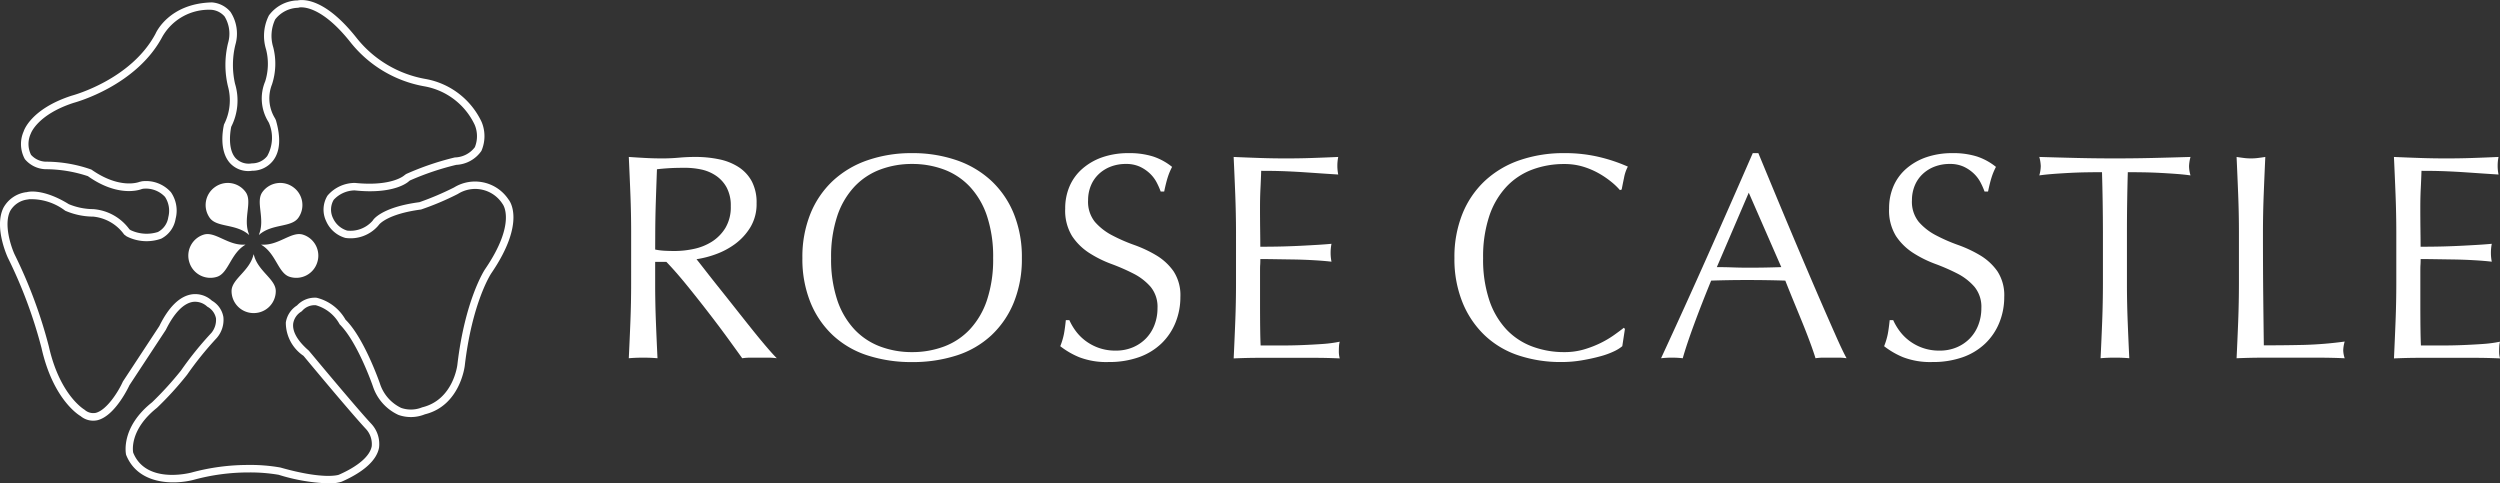
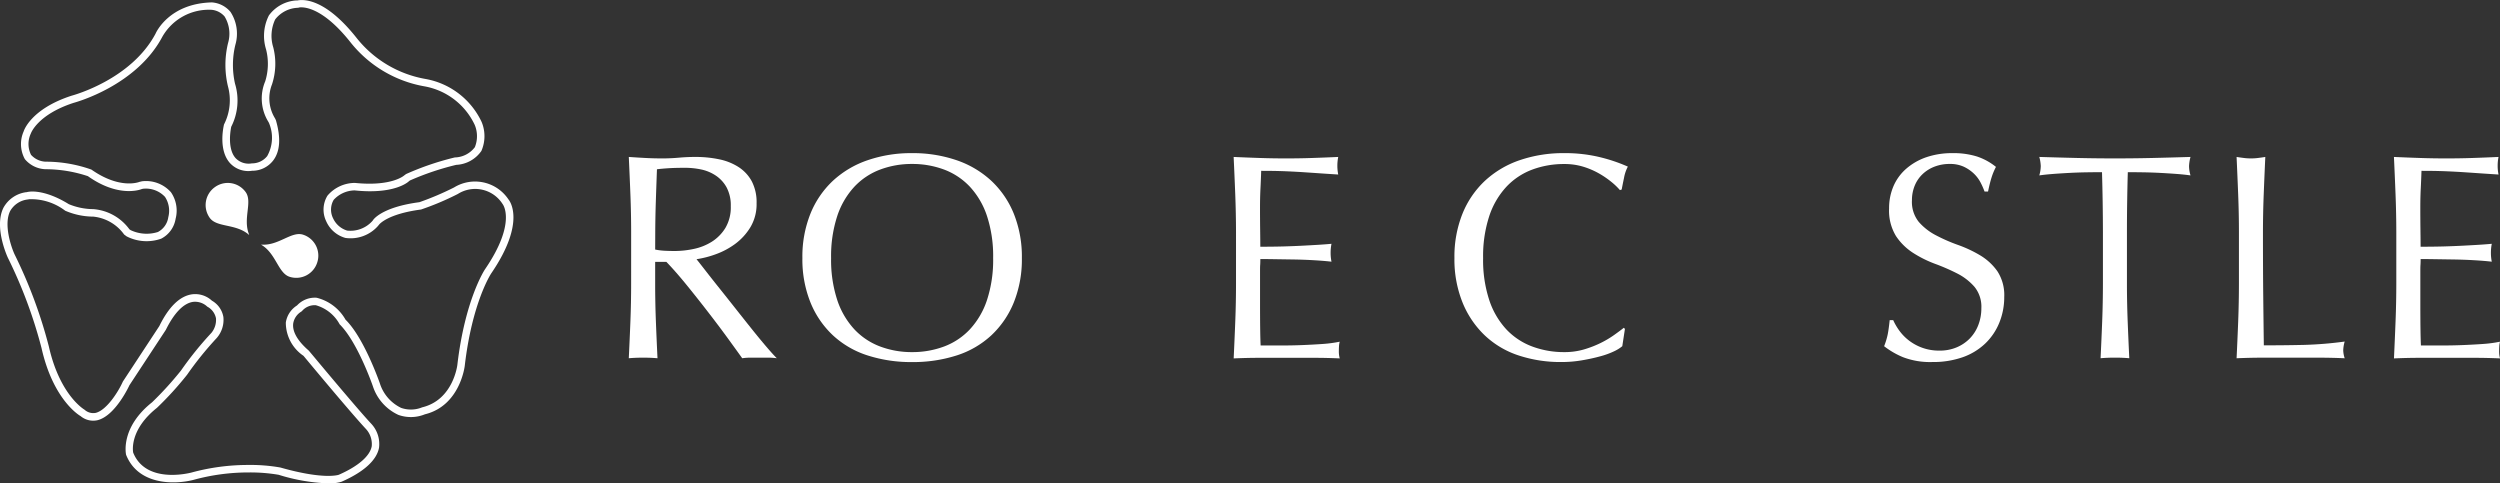
<svg xmlns="http://www.w3.org/2000/svg" width="223.525" height="43.218" viewBox="0 0 223.525 43.218">
  <rect x="0" y="0" width="223.525" height="43.218" fill="#333333" stroke="none" />
  <g id="Group_5897" data-name="Group 5897" transform="translate(528.033 -31.146)">
    <path id="Path_16530" data-name="Path 16530" d="M-498.684,74.364a16.722,16.722,0,0,1-4.432-.766,15.079,15.079,0,0,0-2.664-.211,18.6,18.6,0,0,0-4.964.667c-1.734.44-4.939.459-6.014-2.242-.036-.154-.476-2.473,2.319-4.694a29.847,29.847,0,0,0,2.586-2.839,30.476,30.476,0,0,1,2.721-3.37,1.823,1.823,0,0,0,.41-1.3,1.5,1.5,0,0,0-.775-1.043,1.586,1.586,0,0,0-1.271-.43c-.847.119-1.691.986-2.436,2.5l-3.255,4.951h0s-1.225,2.7-2.833,3.124a1.754,1.754,0,0,1-1.538-.364h0c-.006,0-2.424-1.342-3.489-6.077a41.8,41.8,0,0,0-3.008-8.074c-.011-.024-1.277-2.723-.394-4.482a2.727,2.727,0,0,1,2.053-1.387l0,.008c.481-.145,1.84-.14,3.787,1.065h0a5.779,5.779,0,0,0,2.183.444,4.409,4.409,0,0,1,3.233,1.8l.106.076a3.337,3.337,0,0,0,2.444.169,1.771,1.771,0,0,0,.929-1.325,2.255,2.255,0,0,0-.294-1.814,2.335,2.335,0,0,0-1.982-.725l-.112.029c-.157.068-2.1.757-4.8-1.157h0a12.091,12.091,0,0,0-3.809-.622,2.514,2.514,0,0,1-1.826-.9,2.791,2.791,0,0,1-.107-2.483c0-.007.587-1.987,4.281-3.188.234-.063,5.349-1.472,7.512-5.551.036-.086,1.2-2.7,5.035-2.792h0a2.389,2.389,0,0,1,1.659.844,3.553,3.553,0,0,1,.438,2.954,7.623,7.623,0,0,0-.028,3.474,5.169,5.169,0,0,1-.342,3.851c0,.029-.422,1.888.393,2.8a1.61,1.61,0,0,0,1.451.469h0a1.725,1.725,0,0,0,1.375-.652,3.351,3.351,0,0,0,.153-2.972l-.039-.075a3.961,3.961,0,0,1-.293-3.633,5.238,5.238,0,0,0,.078-2.855,4.052,4.052,0,0,1,.252-3.039,3.294,3.294,0,0,1,2.49-1.344l0,.015c.55-.128,2.509-.254,5.355,3.345a10.1,10.1,0,0,0,6.163,3.664,6.871,6.871,0,0,1,5.014,3.847,3.308,3.308,0,0,1-.022,2.586,2.9,2.9,0,0,1-2.253,1.246,24.477,24.477,0,0,0-4.146,1.4l-.087.07c-.1.1-1.36,1.183-4.845.814a2.6,2.6,0,0,0-1.876.844,1.735,1.735,0,0,0-.051,1.657h0a2.034,2.034,0,0,0,1.254,1.092,2.63,2.63,0,0,0,2.253-.854l.059-.076h0c-.006,0,.705-1.158,4.149-1.609a25.792,25.792,0,0,0,3.1-1.319,3.589,3.589,0,0,1,4.864,1.073c.053.059,1.643,1.951-1.539,6.607-.067.1-1.717,2.659-2.368,8.25,0,.017-.405,3.581-3.562,4.353a3.325,3.325,0,0,1-2.372.055,4.282,4.282,0,0,1-2.287-2.574c-.063-.178-1.388-3.967-2.967-5.527a3.509,3.509,0,0,0-2.13-1.706,1.484,1.484,0,0,0-1.236.52l-.07.055a1.518,1.518,0,0,0-.716,1.056c-.092.723.389,1.562,1.393,2.428.208.244,4.206,5.058,5.555,6.507a2.654,2.654,0,0,1,.727,2.167c-.205,1.122-1.365,2.177-3.354,3.05A3.7,3.7,0,0,1-498.684,74.364Zm-7.1-1.647a15.318,15.318,0,0,1,2.821.23c3.865,1.1,5.168.667,5.222.648,1.73-.76,2.783-1.668,2.944-2.549a1.989,1.989,0,0,0-.547-1.577c-1.372-1.474-5.382-6.3-5.552-6.507a3.58,3.58,0,0,1-1.581-2.98,2.182,2.182,0,0,1,1-1.525,2.174,2.174,0,0,1,1.75-.69,4.094,4.094,0,0,1,2.589,1.963c1.637,1.6,3.013,5.534,3.071,5.7a3.641,3.641,0,0,0,1.9,2.185,2.653,2.653,0,0,0,1.882-.05c2.777-.67,3.142-3.772,3.145-3.8.67-5.755,2.4-8.442,2.478-8.553,2.844-4.162,1.587-5.8,1.573-5.813a2.9,2.9,0,0,0-4.011-.909,24.828,24.828,0,0,1-3.289,1.389c-3.042.4-3.751,1.349-3.758,1.36l-.118.142a3.27,3.27,0,0,1-2.882,1.039,2.653,2.653,0,0,1-1.724-1.5,2.388,2.388,0,0,1,.118-2.281,3.226,3.226,0,0,1,2.46-1.138c3.264.335,4.379-.652,4.39-.662l.173-.129a24.986,24.986,0,0,1,4.361-1.487,2.313,2.313,0,0,0,1.794-.919,2.636,2.636,0,0,0-.008-1.981,6.156,6.156,0,0,0-4.5-3.457,10.84,10.84,0,0,1-6.6-3.923c-2.624-3.318-4.351-3.173-4.625-3.124l-.014.011-.086.013a2.678,2.678,0,0,0-2.019,1.037,3.446,3.446,0,0,0-.176,2.491,5.921,5.921,0,0,1-.111,3.32,3.406,3.406,0,0,0,.275,3.044l.074.157c.463,1.606.373,2.806-.25,3.613a2.36,2.36,0,0,1-1.877.909,2.223,2.223,0,0,1-1.981-.689c-1.007-1.124-.62-3.069-.532-3.448a4.757,4.757,0,0,0,.348-3.432A8.242,8.242,0,0,1-507.644,35a2.961,2.961,0,0,0-.31-2.382,1.746,1.746,0,0,0-1.143-.594,4.785,4.785,0,0,0-4.423,2.412c-2.309,4.359-7.7,5.844-7.926,5.905-3.245,1.055-3.826,2.729-3.831,2.746a2.191,2.191,0,0,0,.017,1.9,1.856,1.856,0,0,0,1.287.615h0a12.246,12.246,0,0,1,4.113.706c2.525,1.776,4.221,1.131,4.294,1.1l.227-.053a2.977,2.977,0,0,1,2.589.977,2.889,2.889,0,0,1,.418,2.376,2.428,2.428,0,0,1-1.289,1.778,3.907,3.907,0,0,1-3.089-.205l-.224-.167a3.872,3.872,0,0,0-2.756-1.6,6.4,6.4,0,0,1-2.513-.528,5.016,5.016,0,0,0-3.229-1.027l0,0-.1.02a2.078,2.078,0,0,0-1.59,1.031c-.6,1.2.084,3.219.4,3.894a42.516,42.516,0,0,1,3.056,8.217c.984,4.376,3.169,5.644,3.192,5.657a1.153,1.153,0,0,0,1.012.28c.962-.254,1.992-1.85,2.416-2.8l3.26-4.962c.839-1.715,1.83-2.682,2.926-2.836a2.2,2.2,0,0,1,1.773.568,2.084,2.084,0,0,1,1.027,1.465,2.465,2.465,0,0,1-.6,1.879,29.971,29.971,0,0,0-2.643,3.277,29.128,29.128,0,0,1-2.7,2.964c-2.5,1.989-2.139,3.919-2.122,4,1.1,2.739,4.786,1.892,5.2,1.786A19.23,19.23,0,0,1-505.78,72.718Z" transform="translate(0)" fill="#fff" />
-     <path id="Path_16531" data-name="Path 16531" d="M-487.527,78.737h.021a1.965,1.965,0,0,0,1.966-1.966c0-1.086-1.62-1.78-1.966-3.276h-.021c-.345,1.5-1.966,2.191-1.966,3.276A1.966,1.966,0,0,0-487.527,78.737Z" transform="translate(-17.836 -19.599)" fill="#fff" />
-     <path id="Path_16532" data-name="Path 16532" d="M-481.891,61.959l.017.012a1.966,1.966,0,0,1,.453,2.743c-.632.882-2.354.5-3.506,1.518l-.017-.012c.591-1.417-.322-2.925.311-3.808A1.965,1.965,0,0,1-481.891,61.959Z" transform="translate(-19.941 -14.089)" fill="#fff" />
    <path id="Path_16533" data-name="Path 16533" d="M-492.97,61.959l-.017.012a1.966,1.966,0,0,0-.452,2.743c.632.882,2.354.5,3.506,1.518l.017-.012c-.591-1.417.322-2.925-.311-3.808A1.966,1.966,0,0,0-492.97,61.959Z" transform="translate(-15.84 -14.089)" fill="#fff" />
-     <path id="Path_16534" data-name="Path 16534" d="M-496.6,72.622l.006.02a1.965,1.965,0,0,0,2.466,1.283c1.035-.327,1.209-2.081,2.532-2.861l-.006-.02c-1.531.121-2.681-1.215-3.716-.889A1.966,1.966,0,0,0-496.6,72.622Z" transform="translate(-14.505 -18.029)" fill="#fff" />
    <path id="Path_16535" data-name="Path 16535" d="M-479.534,72.622l-.006.02a1.965,1.965,0,0,1-2.466,1.283c-1.035-.327-1.21-2.081-2.533-2.861l.006-.02c1.531.121,2.681-1.215,3.716-.889A1.966,1.966,0,0,1-479.534,72.622Z" transform="translate(-20.129 -18.029)" fill="#fff" />
    <g id="Group_118" data-name="Group 118" transform="translate(-471.812 44.838)">
      <path id="Path_16536" data-name="Path 16536" d="M-423.167,64.052q0-1.728-.065-3.392t-.145-3.393q.76.053,1.493.092t1.493.039q.76,0,1.493-.066t1.493-.066a10.164,10.164,0,0,1,2.1.21,5.1,5.1,0,0,1,1.742.694,3.505,3.505,0,0,1,1.179,1.27,4.041,4.041,0,0,1,.432,1.965,4.006,4.006,0,0,1-.563,2.162,5.256,5.256,0,0,1-1.376,1.493,6.819,6.819,0,0,1-1.742.917,8.771,8.771,0,0,1-1.689.432q.314.392.864,1.1t1.232,1.559q.681.852,1.414,1.781t1.415,1.782q.68.851,1.283,1.559t.97,1.074a5.853,5.853,0,0,0-.786-.053h-1.546a5.292,5.292,0,0,0-.76.053q-.393-.55-1.192-1.651t-1.768-2.357q-.969-1.258-1.977-2.5t-1.847-2.109h-1v1.913q0,1.728.065,3.405t.144,3.3q-.6-.053-1.284-.053c-.455,0-.882.017-1.283.053q.079-1.624.145-3.3t.065-3.405Zm2.148,1.493a5.372,5.372,0,0,0,.8.105c.289.017.607.026.956.026a8.253,8.253,0,0,0,1.69-.184,4.913,4.913,0,0,0,1.611-.641,3.821,3.821,0,0,0,1.218-1.231,3.614,3.614,0,0,0,.485-1.952,3.394,3.394,0,0,0-.38-1.69,3.028,3.028,0,0,0-.982-1.06,3.754,3.754,0,0,0-1.31-.537,6.975,6.975,0,0,0-1.388-.144q-.917,0-1.52.039t-1.021.092q-.053,1.441-.1,2.855t-.053,2.829Z" transform="translate(423.377 -56.926)" fill="#fff" />
      <path id="Path_16537" data-name="Path 16537" d="M-394.485,66.012a10.317,10.317,0,0,1,.721-3.969,8.291,8.291,0,0,1,2.017-2.947,8.7,8.7,0,0,1,3.105-1.833,11.939,11.939,0,0,1,3.955-.63,12.022,12.022,0,0,1,3.981.63A8.7,8.7,0,0,1-377.6,59.1a8.3,8.3,0,0,1,2.017,2.947,10.317,10.317,0,0,1,.721,3.969,10.305,10.305,0,0,1-.721,3.968,8.287,8.287,0,0,1-2.017,2.947,8.249,8.249,0,0,1-3.105,1.794,12.773,12.773,0,0,1-3.981.589,12.684,12.684,0,0,1-3.955-.589,8.25,8.25,0,0,1-3.105-1.794,8.281,8.281,0,0,1-2.017-2.947A10.305,10.305,0,0,1-394.485,66.012Zm17.055,0a11.493,11.493,0,0,0-.551-3.76,7.157,7.157,0,0,0-1.532-2.619,6.108,6.108,0,0,0-2.306-1.532,8.088,8.088,0,0,0-2.868-.5,8.009,8.009,0,0,0-2.842.5,6.108,6.108,0,0,0-2.306,1.532,7.157,7.157,0,0,0-1.532,2.619,11.493,11.493,0,0,0-.551,3.76,11.482,11.482,0,0,0,.551,3.759,7.148,7.148,0,0,0,1.532,2.619,6.1,6.1,0,0,0,2.306,1.533,8,8,0,0,0,2.842.5,8.076,8.076,0,0,0,2.868-.5,6.1,6.1,0,0,0,2.306-1.533,7.148,7.148,0,0,0,1.532-2.619A11.482,11.482,0,0,0-377.43,66.012Z" transform="translate(410.006 -56.633)" fill="#fff" />
-       <path id="Path_16538" data-name="Path 16538" d="M-350.2,72.521a4.305,4.305,0,0,0,.864.877,4.438,4.438,0,0,0,1.192.642,4.409,4.409,0,0,0,1.519.249,3.869,3.869,0,0,0,1.559-.3,3.556,3.556,0,0,0,1.179-.812,3.54,3.54,0,0,0,.746-1.2,4.142,4.142,0,0,0,.263-1.481,2.81,2.81,0,0,0-.616-1.911,5.09,5.09,0,0,0-1.532-1.18,17.955,17.955,0,0,0-1.978-.864,10.2,10.2,0,0,1-1.978-.983,5.24,5.24,0,0,1-1.532-1.506,4.356,4.356,0,0,1-.616-2.463,4.976,4.976,0,0,1,.393-2,4.367,4.367,0,0,1,1.139-1.558A5.384,5.384,0,0,1-347.805,57a7.091,7.091,0,0,1,2.358-.367,7.007,7.007,0,0,1,2.174.3,5.421,5.421,0,0,1,1.7.93,5.643,5.643,0,0,0-.393.943q-.157.5-.314,1.258h-.314a6.665,6.665,0,0,0-.353-.8,3.067,3.067,0,0,0-.6-.8,3.4,3.4,0,0,0-.9-.615,2.91,2.91,0,0,0-1.257-.249,3.747,3.747,0,0,0-1.349.236,3.227,3.227,0,0,0-1.074.668,2.968,2.968,0,0,0-.708,1.035,3.407,3.407,0,0,0-.249,1.31,2.855,2.855,0,0,0,.616,1.939,5.258,5.258,0,0,0,1.532,1.192,15.1,15.1,0,0,0,1.978.864,11.142,11.142,0,0,1,1.978.93,5.052,5.052,0,0,1,1.532,1.414,3.9,3.9,0,0,1,.616,2.306,6.044,6.044,0,0,1-.432,2.279,5.37,5.37,0,0,1-1.257,1.873,5.607,5.607,0,0,1-2.017,1.231,7.929,7.929,0,0,1-2.711.432,6.766,6.766,0,0,1-2.633-.432,7.188,7.188,0,0,1-1.69-.982,6.249,6.249,0,0,0,.328-1.088q.091-.484.17-1.244h.314A5.23,5.23,0,0,0-350.2,72.521Z" transform="translate(390.149 -56.633)" fill="#fff" />
      <path id="Path_16539" data-name="Path 16539" d="M-322.565,60.621q-.065-1.677-.144-3.354,1.179.053,2.345.092t2.344.039q1.179,0,2.331-.039t2.331-.092a4.028,4.028,0,0,0-.078.786,4.013,4.013,0,0,0,.078.785q-.838-.052-1.532-.1t-1.467-.1q-.773-.052-1.689-.091t-2.2-.039q-.027.839-.066,1.6t-.039,1.728q0,1.022.013,1.991t.013,1.467q1.152,0,2.069-.026t1.677-.066q.759-.039,1.4-.078t1.218-.092a4.164,4.164,0,0,0-.078.813,4.021,4.021,0,0,0,.078.786q-.682-.079-1.585-.131t-1.807-.066l-1.7-.026q-.8-.013-1.27-.013c0,.157,0,.327-.013.511s-.013.415-.013.694v2.594q0,1.494.013,2.463t.04,1.467h1.833q1,0,1.952-.039t1.808-.1a11.608,11.608,0,0,0,1.479-.2,1.916,1.916,0,0,0-.065.407c-.008.149-.013.284-.013.406a2.445,2.445,0,0,0,.078.681q-1.178-.053-2.344-.053h-4.754q-1.18,0-2.384.053.079-1.677.144-3.34t.065-3.392V64.026Q-322.5,62.3-322.565,60.621Z" transform="translate(376.788 -56.926)" fill="#fff" />
      <path id="Path_16540" data-name="Path 16540" d="M-271.695,74.355a7.116,7.116,0,0,1-1.232.445q-.72.2-1.611.353a10.707,10.707,0,0,1-1.86.157,11.938,11.938,0,0,1-3.825-.589,8.062,8.062,0,0,1-3.026-1.794,8.437,8.437,0,0,1-1.99-2.947,10.294,10.294,0,0,1-.721-3.968,10.305,10.305,0,0,1,.721-3.969,8.282,8.282,0,0,1,2.017-2.947,8.7,8.7,0,0,1,3.1-1.833,12.025,12.025,0,0,1,3.982-.63,13.156,13.156,0,0,1,3.157.353,14.778,14.778,0,0,1,2.528.852,3.44,3.44,0,0,0-.341,1q-.132.629-.21,1.048l-.157.053a5.739,5.739,0,0,0-.733-.708,8.128,8.128,0,0,0-1.1-.76,7.016,7.016,0,0,0-1.414-.615,5.709,5.709,0,0,0-1.729-.249,8.087,8.087,0,0,0-2.869.5,6.106,6.106,0,0,0-2.305,1.532,7.142,7.142,0,0,0-1.532,2.619,11.478,11.478,0,0,0-.551,3.76,11.466,11.466,0,0,0,.551,3.759,7.133,7.133,0,0,0,1.532,2.619A6.1,6.1,0,0,0-279,73.923a8.075,8.075,0,0,0,2.869.5,6.129,6.129,0,0,0,1.742-.236,9.372,9.372,0,0,0,1.467-.563,8.792,8.792,0,0,0,1.206-.708q.537-.379.9-.668l.1.1-.236,1.546A3.407,3.407,0,0,1-271.695,74.355Z" transform="translate(359.78 -56.633)" fill="#fff" />
-       <path id="Path_16541" data-name="Path 16541" d="M-234.98,74.971a4.848,4.848,0,0,0-.694-.053h-1.389a4.836,4.836,0,0,0-.694.053q-.184-.6-.5-1.454t-.694-1.781q-.38-.93-.774-1.886t-.733-1.82q-.839-.027-1.7-.04t-1.729-.013q-.812,0-1.6.013t-1.6.04q-.839,2.043-1.52,3.89t-1.021,3.052a8.208,8.208,0,0,0-.969-.053,8.2,8.2,0,0,0-.97.053q2.122-4.584,4.139-9.116t4.06-9.222h.5q.629,1.521,1.362,3.288t1.493,3.576q.76,1.807,1.52,3.589t1.427,3.314q.669,1.533,1.205,2.738T-234.98,74.971Zm-11.6-8.147q.68,0,1.414.026t1.415.026q.733,0,1.467-.013t1.467-.039l-2.908-6.654Z" transform="translate(343.861 -56.633)" fill="#fff" />
      <path id="Path_16542" data-name="Path 16542" d="M-213.077,72.521a4.305,4.305,0,0,0,.864.877,4.429,4.429,0,0,0,1.192.642,4.409,4.409,0,0,0,1.519.249,3.871,3.871,0,0,0,1.559-.3,3.562,3.562,0,0,0,1.179-.812,3.541,3.541,0,0,0,.746-1.2,4.142,4.142,0,0,0,.263-1.481,2.81,2.81,0,0,0-.616-1.911A5.09,5.09,0,0,0-207.9,67.4a17.955,17.955,0,0,0-1.978-.864,10.2,10.2,0,0,1-1.978-.983,5.24,5.24,0,0,1-1.532-1.506,4.355,4.355,0,0,1-.616-2.463,4.976,4.976,0,0,1,.393-2,4.366,4.366,0,0,1,1.139-1.558A5.384,5.384,0,0,1-210.68,57a7.091,7.091,0,0,1,2.358-.367,7,7,0,0,1,2.173.3,5.418,5.418,0,0,1,1.7.93,5.637,5.637,0,0,0-.393.943q-.157.5-.314,1.258h-.314a6.657,6.657,0,0,0-.353-.8,3.079,3.079,0,0,0-.6-.8,3.4,3.4,0,0,0-.9-.615,2.91,2.91,0,0,0-1.258-.249,3.746,3.746,0,0,0-1.349.236,3.227,3.227,0,0,0-1.074.668,2.96,2.96,0,0,0-.708,1.035,3.408,3.408,0,0,0-.249,1.31,2.855,2.855,0,0,0,.616,1.939,5.258,5.258,0,0,0,1.532,1.192,15.1,15.1,0,0,0,1.978.864,11.142,11.142,0,0,1,1.978.93,5.053,5.053,0,0,1,1.532,1.414,3.9,3.9,0,0,1,.616,2.306,6.045,6.045,0,0,1-.432,2.279,5.37,5.37,0,0,1-1.257,1.873,5.612,5.612,0,0,1-2.017,1.231,7.929,7.929,0,0,1-2.711.432,6.766,6.766,0,0,1-2.633-.432,7.189,7.189,0,0,1-1.69-.982,6.247,6.247,0,0,0,.328-1.088q.091-.484.17-1.244h.314A5.2,5.2,0,0,0-213.077,72.521Z" transform="translate(326.687 -56.633)" fill="#fff" />
      <path id="Path_16543" data-name="Path 16543" d="M-183.012,58.629q-.682,0-1.427.013t-1.493.052q-.747.039-1.441.092t-1.245.131a3.164,3.164,0,0,0,.131-.838,3.609,3.609,0,0,0-.131-.813q1.73.053,3.38.092t3.38.039q1.728,0,3.38-.039t3.379-.092a3.619,3.619,0,0,0-.131.839,3.075,3.075,0,0,0,.131.812q-.55-.079-1.244-.131t-1.441-.092q-.746-.039-1.492-.052t-1.428-.013q-.078,2.7-.078,5.423v4.506q0,1.728.066,3.405t.144,3.3q-.6-.053-1.283-.053t-1.284.053q.079-1.624.144-3.3t.066-3.405V64.052Q-182.933,61.328-183.012,58.629Z" transform="translate(314.731 -56.926)" fill="#fff" />
      <path id="Path_16544" data-name="Path 16544" d="M-155.64,60.66q-.065-1.664-.144-3.393.34.053.655.092a5.035,5.035,0,0,0,.629.039,5.05,5.05,0,0,0,.629-.039q.314-.039.655-.092-.079,1.729-.144,3.393t-.066,3.392q0,3.3.026,5.723t.052,4.336q1.859,0,3.563-.039a33.517,33.517,0,0,0,3.667-.3,3.066,3.066,0,0,0-.131.786,2.454,2.454,0,0,0,.131.708q-1.2-.053-2.41-.053h-4.833q-1.166,0-2.423.053.079-1.624.144-3.3t.066-3.405V64.052Q-155.574,62.324-155.64,60.66Z" transform="translate(299.536 -56.926)" fill="#fff" />
      <path id="Path_16545" data-name="Path 16545" d="M-129.449,60.621q-.065-1.677-.144-3.354,1.179.053,2.345.092t2.344.039q1.179,0,2.331-.039t2.331-.092a4.03,4.03,0,0,0-.078.786,4.015,4.015,0,0,0,.078.785q-.838-.052-1.532-.1t-1.467-.1q-.773-.052-1.689-.091t-2.2-.039q-.027.839-.066,1.6t-.039,1.728q0,1.022.013,1.991t.013,1.467q1.152,0,2.069-.026t1.677-.066q.759-.039,1.4-.078t1.218-.092a4.161,4.161,0,0,0-.078.813,4.019,4.019,0,0,0,.078.786q-.682-.079-1.585-.131t-1.807-.066l-1.7-.026q-.8-.013-1.27-.013c0,.157,0,.327-.013.511s-.013.415-.013.694v2.594q0,1.494.013,2.463t.04,1.467h1.833q1,0,1.952-.039t1.808-.1a11.61,11.61,0,0,0,1.479-.2,1.916,1.916,0,0,0-.066.407c-.009.149-.013.284-.013.406a2.442,2.442,0,0,0,.078.681q-1.178-.053-2.344-.053h-4.754q-1.18,0-2.384.053.079-1.677.144-3.34t.066-3.392V64.026Q-129.383,62.3-129.449,60.621Z" transform="translate(287.414 -56.926)" fill="#fff" />
    </g>
  </g>
</svg>